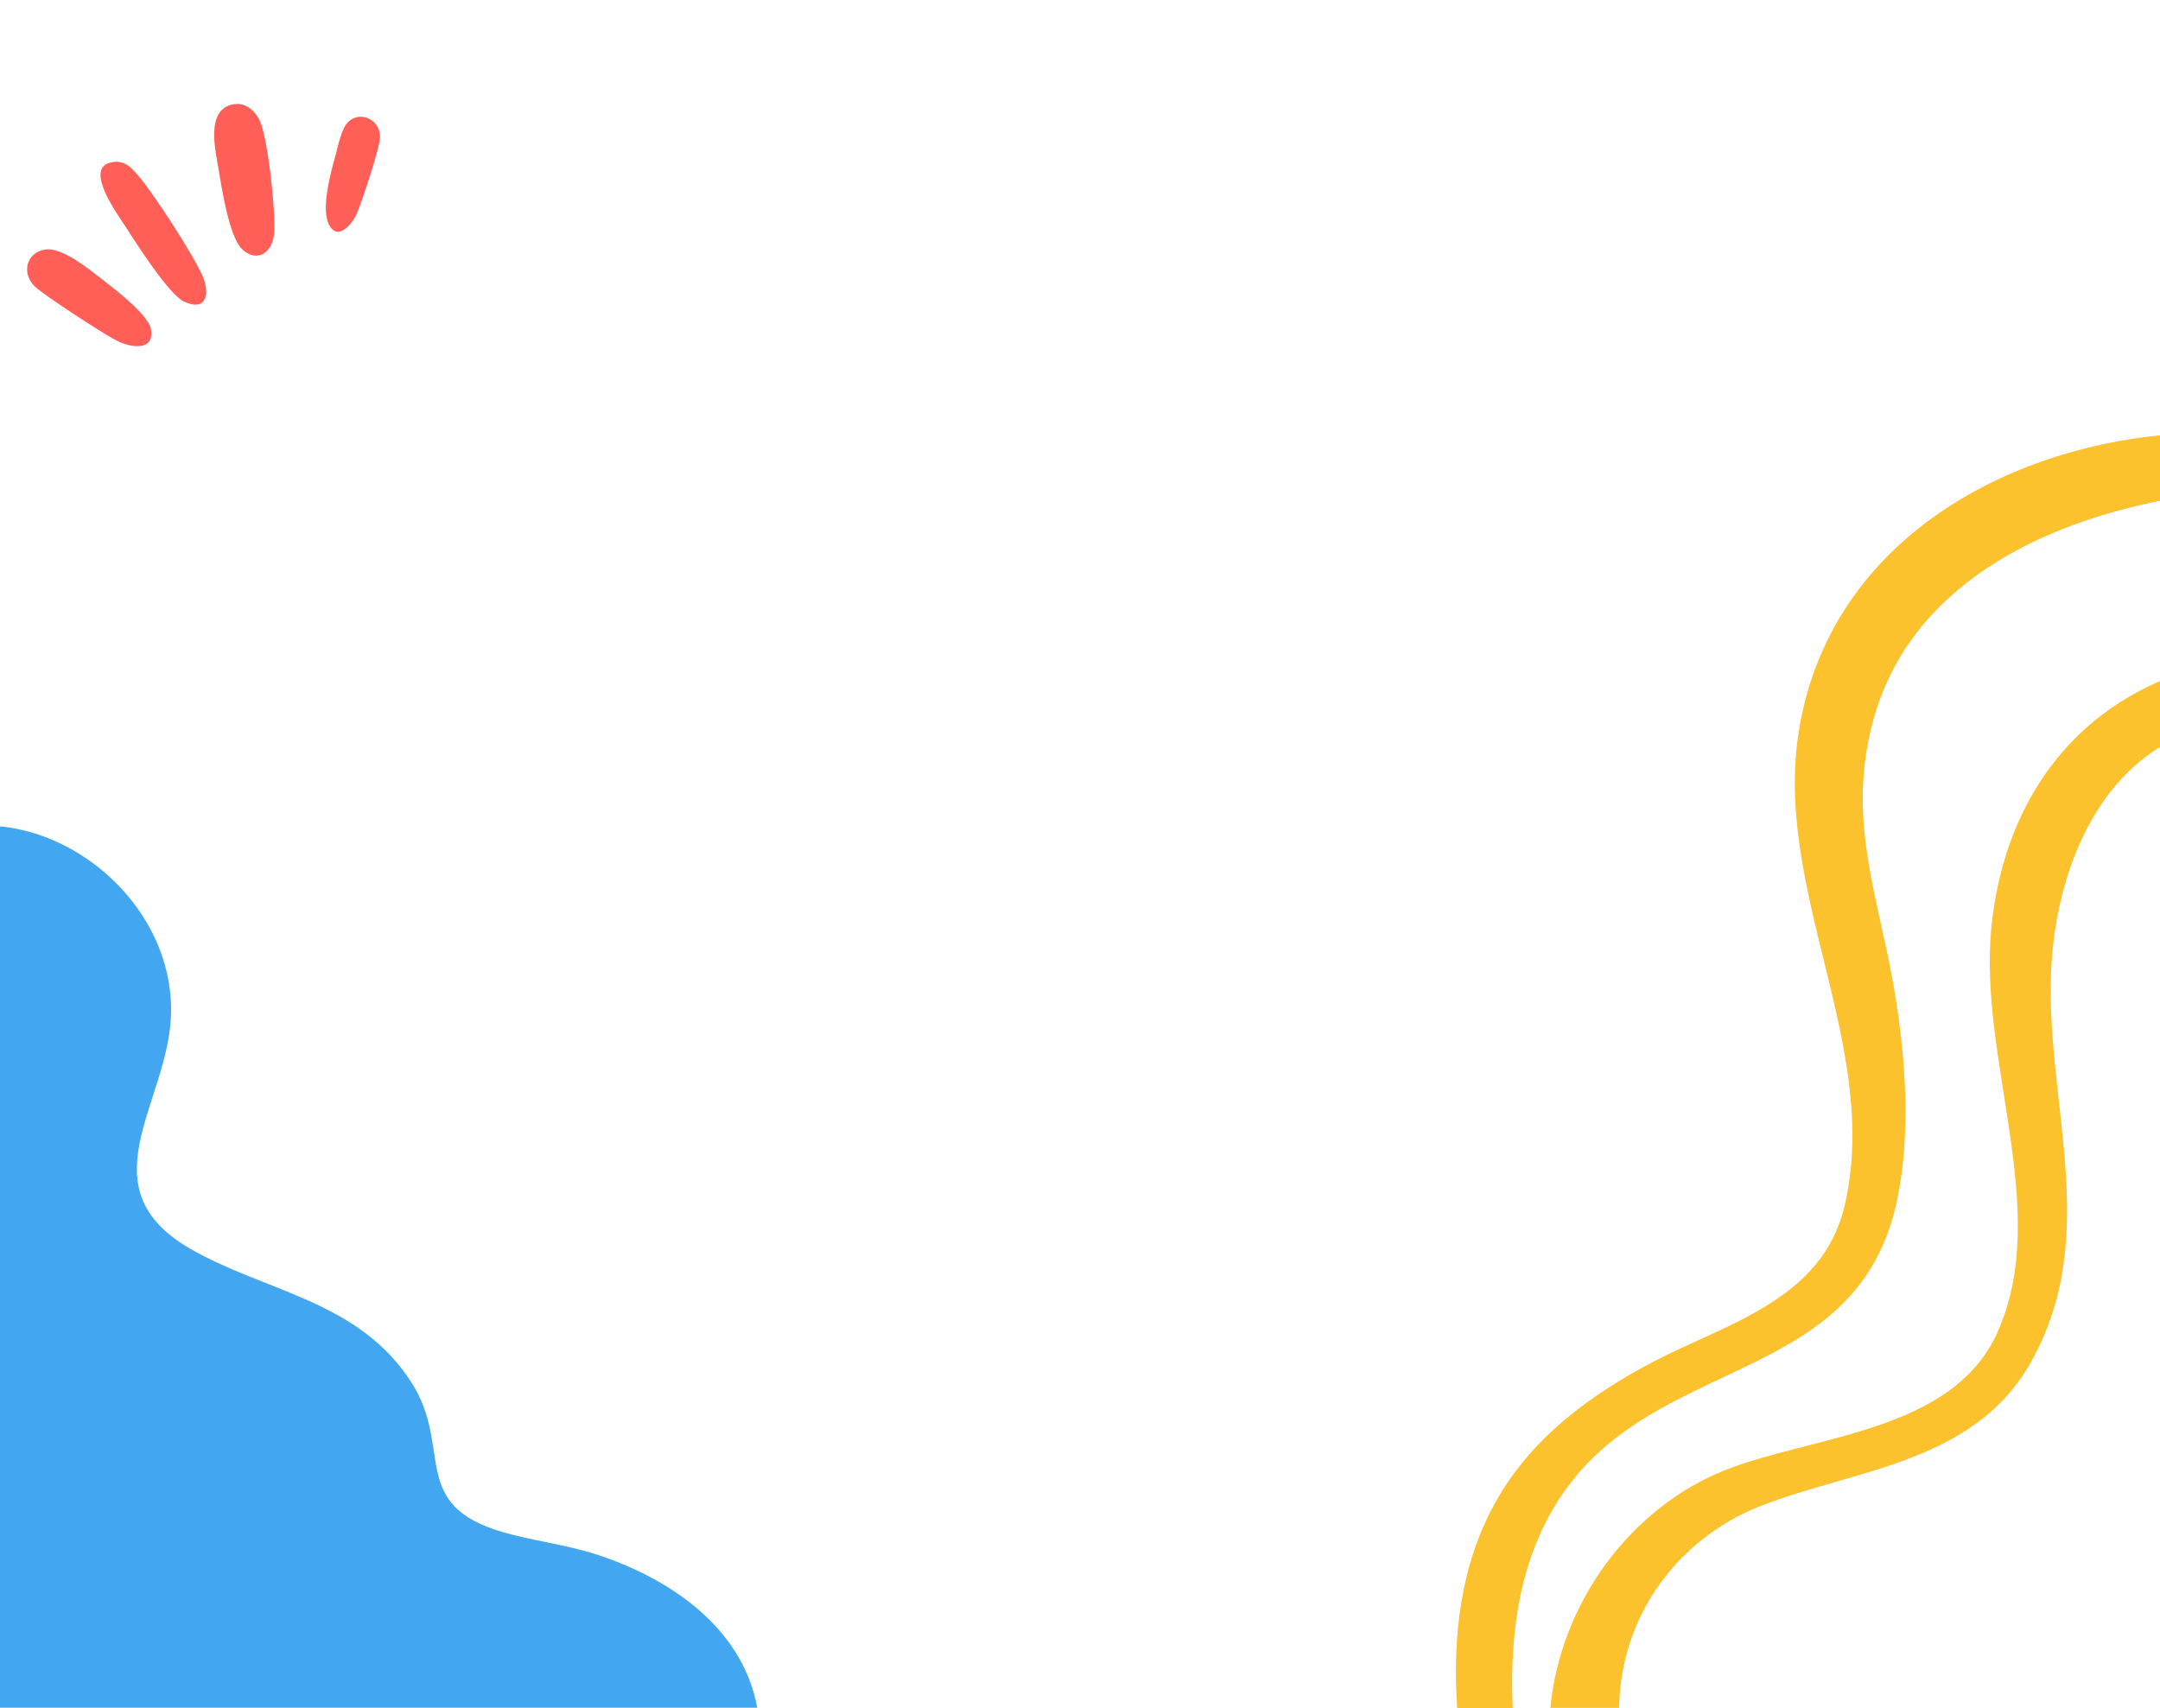
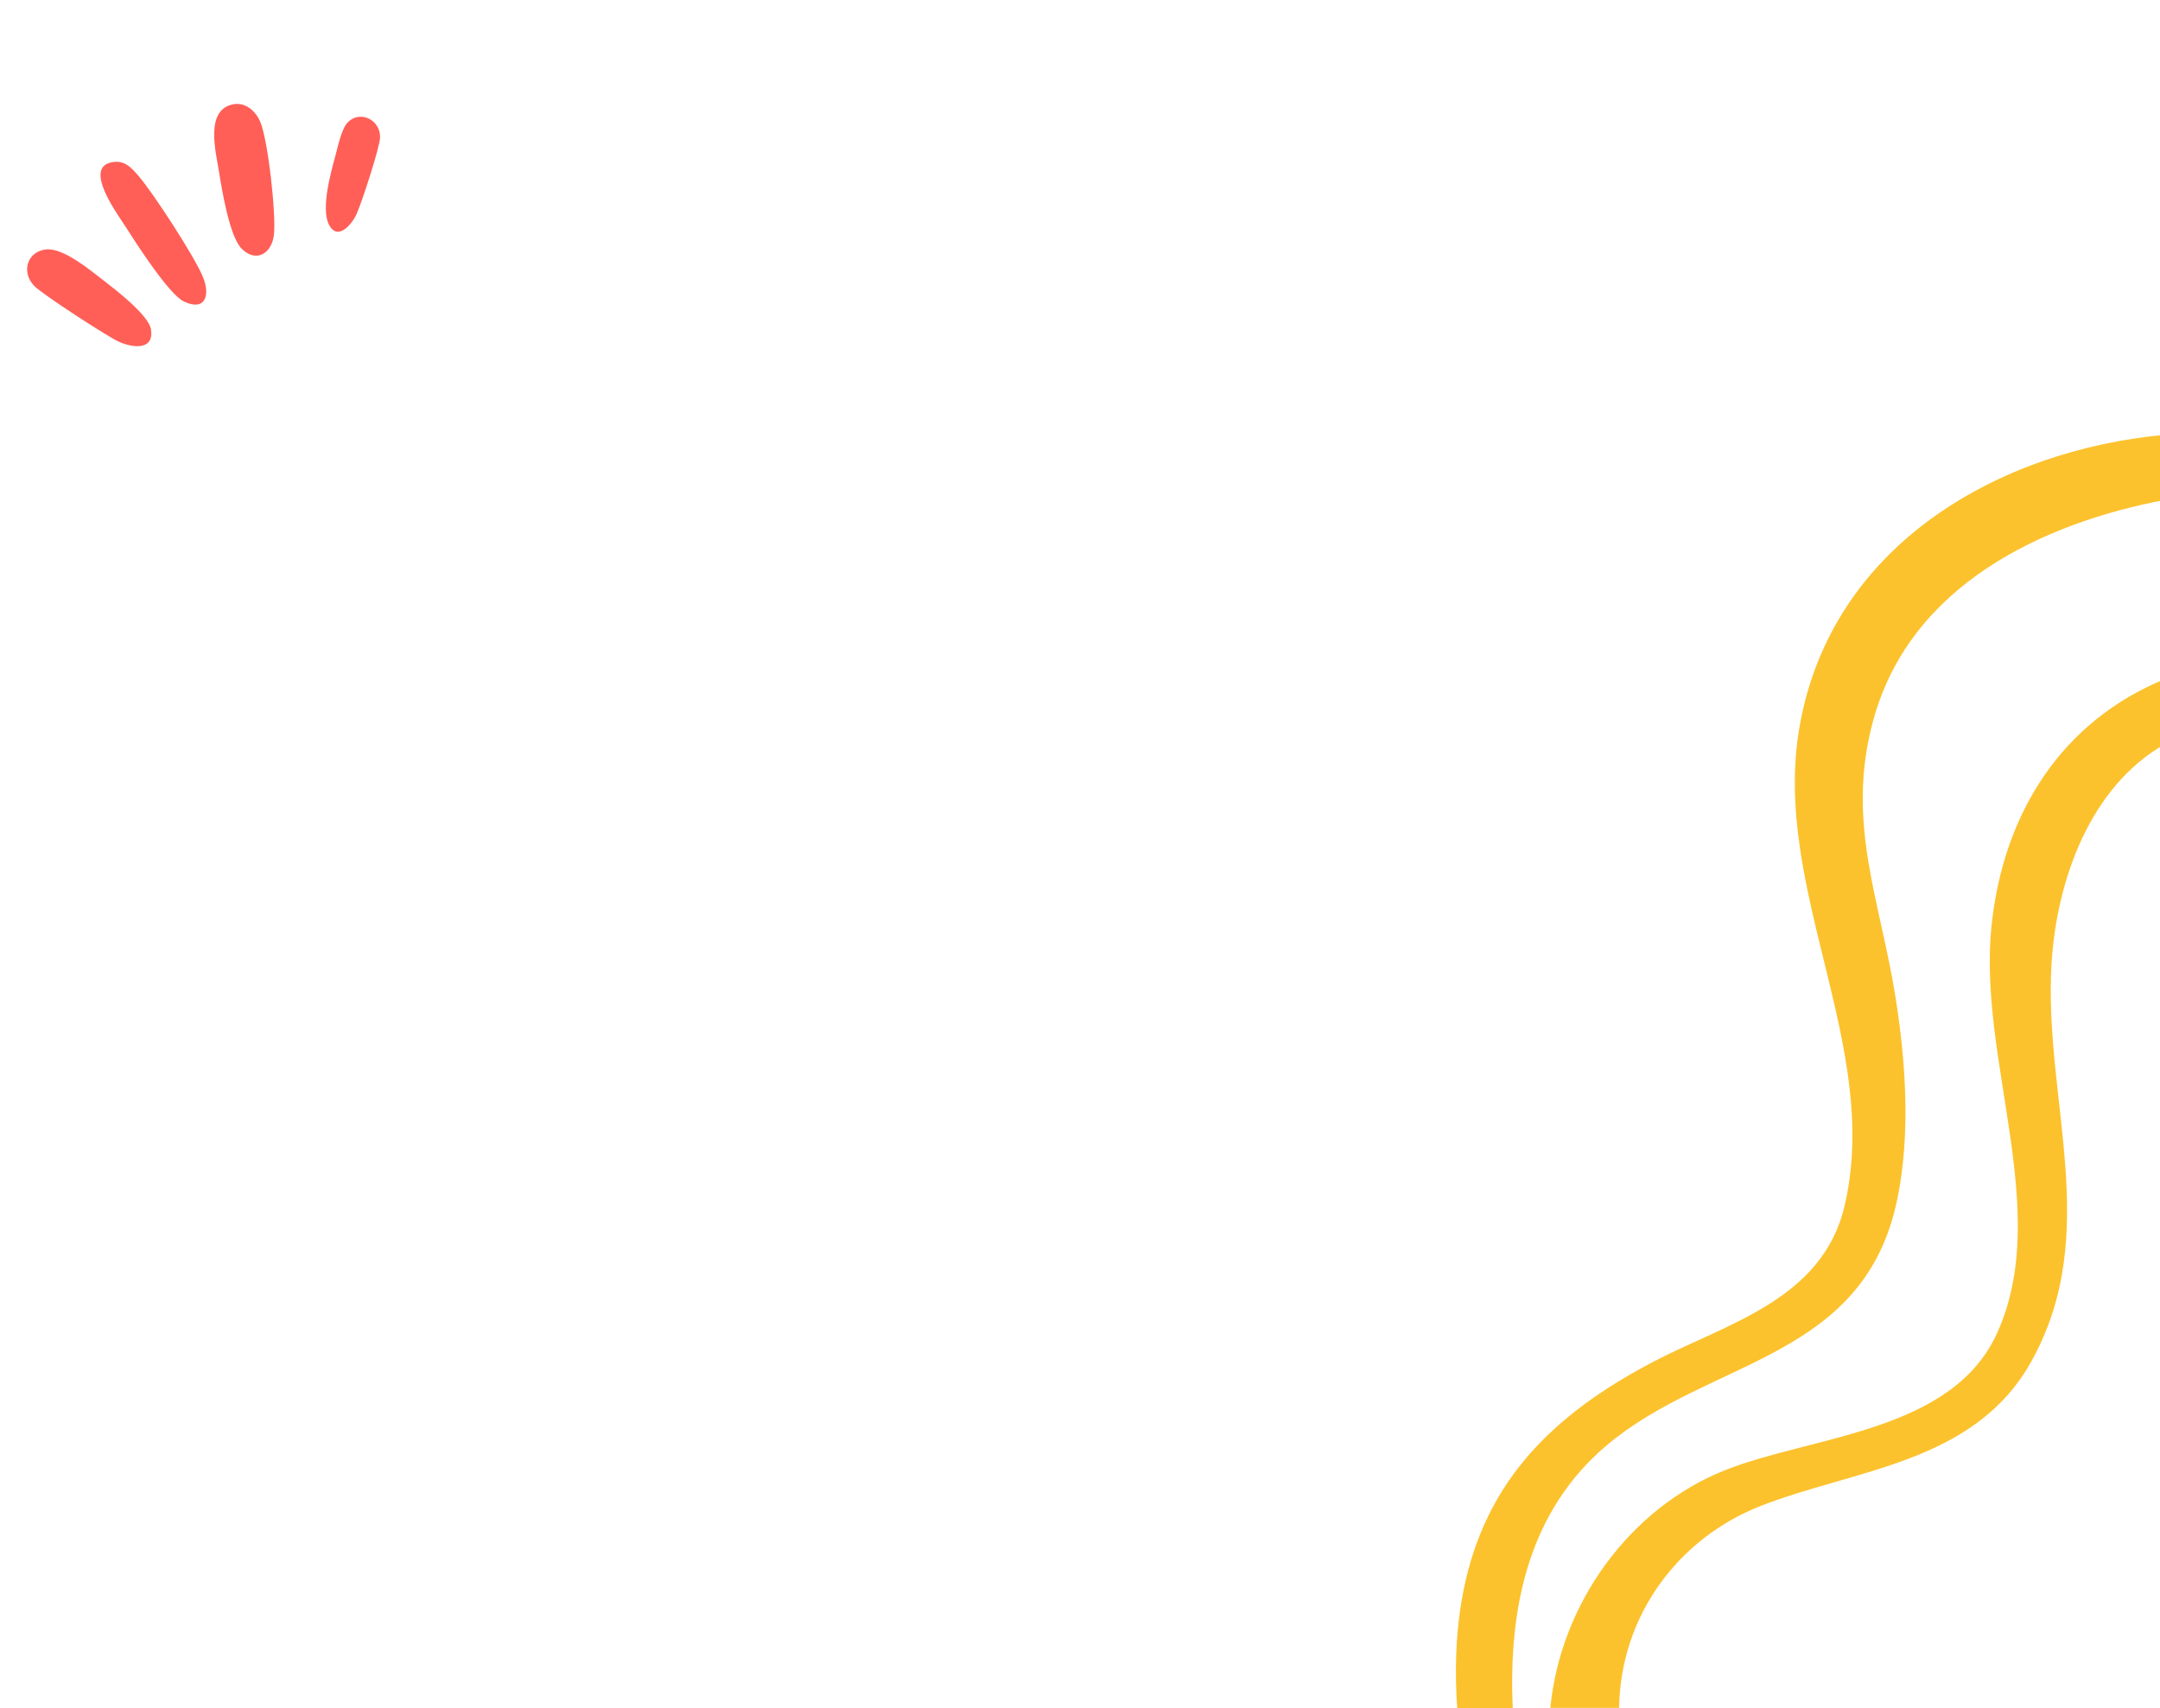
<svg xmlns="http://www.w3.org/2000/svg" width="478" height="378" viewBox="0 0 478 378" fill="none">
  <g clip-path="url(#clip0_4086_17044)">
    <path d="M479 110.654C452.1 115.767 422.847 129.41 414.599 159.203C408.328 181.826 416.055 199.09 419.487 220.789C421.751 235.129 422.812 250.903 419.901 265.205C412.624 301.055 378.518 300.546 355.626 319.81C338.412 334.301 333.758 355.566 334.764 378H322.492L322.473 377.981C321.395 362.415 323.192 346.508 330.739 332.829C338.753 318.263 351.907 308.678 365.976 301.319C382.022 292.923 403.315 287.715 408.203 266.846C416.468 231.544 392.049 196.882 398.194 161.052C405.166 120.409 442.613 99.579 479 96.239V110.654ZM479 164.731C462.648 174.052 455.083 194.657 453.987 213.412C452.226 243.469 465.379 272.941 449.477 301.394C436.881 323.904 410.539 325.093 389.588 333.301C371.565 340.376 358.609 357.377 358.303 377.981H343.084C345.348 354.679 360.819 333.753 381.59 325.432C400.907 317.696 431.939 317.093 441.948 295.036C454.256 267.903 437.546 234.469 440.744 204.657C443.421 179.638 456.467 159.581 479 150.316V164.731Z" fill="#FCC22D" />
-     <path d="M-0.985 182.78V377.934H167.577C164.261 359.852 147.607 349.052 131.905 343.995C125.095 341.801 118.032 341.038 111.221 339.062C90.359 332.993 100.292 320.404 91.088 306.01C79.371 287.647 58.404 285.889 41.944 276.272C19.104 262.936 36.665 244.698 37.795 225.542C39.118 203.274 19.476 184.196 -1 182.796" fill="#42A7F0" />
    <path d="M10.335 55.194C14.092 54.905 19.894 59.727 22.788 61.962C25.448 64.022 32.898 69.722 33.408 72.882C34.158 77.582 29.388 77.012 26.338 75.642C23.717 74.461 9.348 65.122 7.558 63.262C4.658 60.242 5.969 55.712 10.149 55.202L10.335 55.194ZM24.398 35.992C27.428 35.222 28.989 36.981 30.769 39.071C34.029 42.901 43.118 56.871 44.938 61.361C46.589 65.421 45.368 69.022 40.618 66.682C37.368 65.082 30.218 53.992 27.988 50.472C26.328 47.842 18.529 37.492 24.398 35.992ZM52.157 23.015C54.62 22.808 56.657 24.779 57.558 26.861C59.338 30.981 61.128 47.451 60.618 51.981C60.158 56.031 56.758 58.242 53.528 55.092C50.778 52.412 49.108 41.972 48.458 37.952C47.738 33.512 45.228 23.971 51.918 23.031L52.157 23.015ZM77.22 26.827C79.973 24.45 84.176 26.623 84.108 30.401C84.068 32.571 79.989 45.03 78.898 47.401C77.819 49.761 74.688 53.382 72.808 49.731C70.958 46.141 73.228 38.111 74.298 34.182C74.818 32.242 75.608 28.441 76.968 27.071L77.22 26.827Z" fill="#FF5F57" />
  </g>
  <defs>
    <clipPath id="clip0_4086_17044">
      <rect width="478" height="378" fill="white" />
    </clipPath>
  </defs>
</svg>